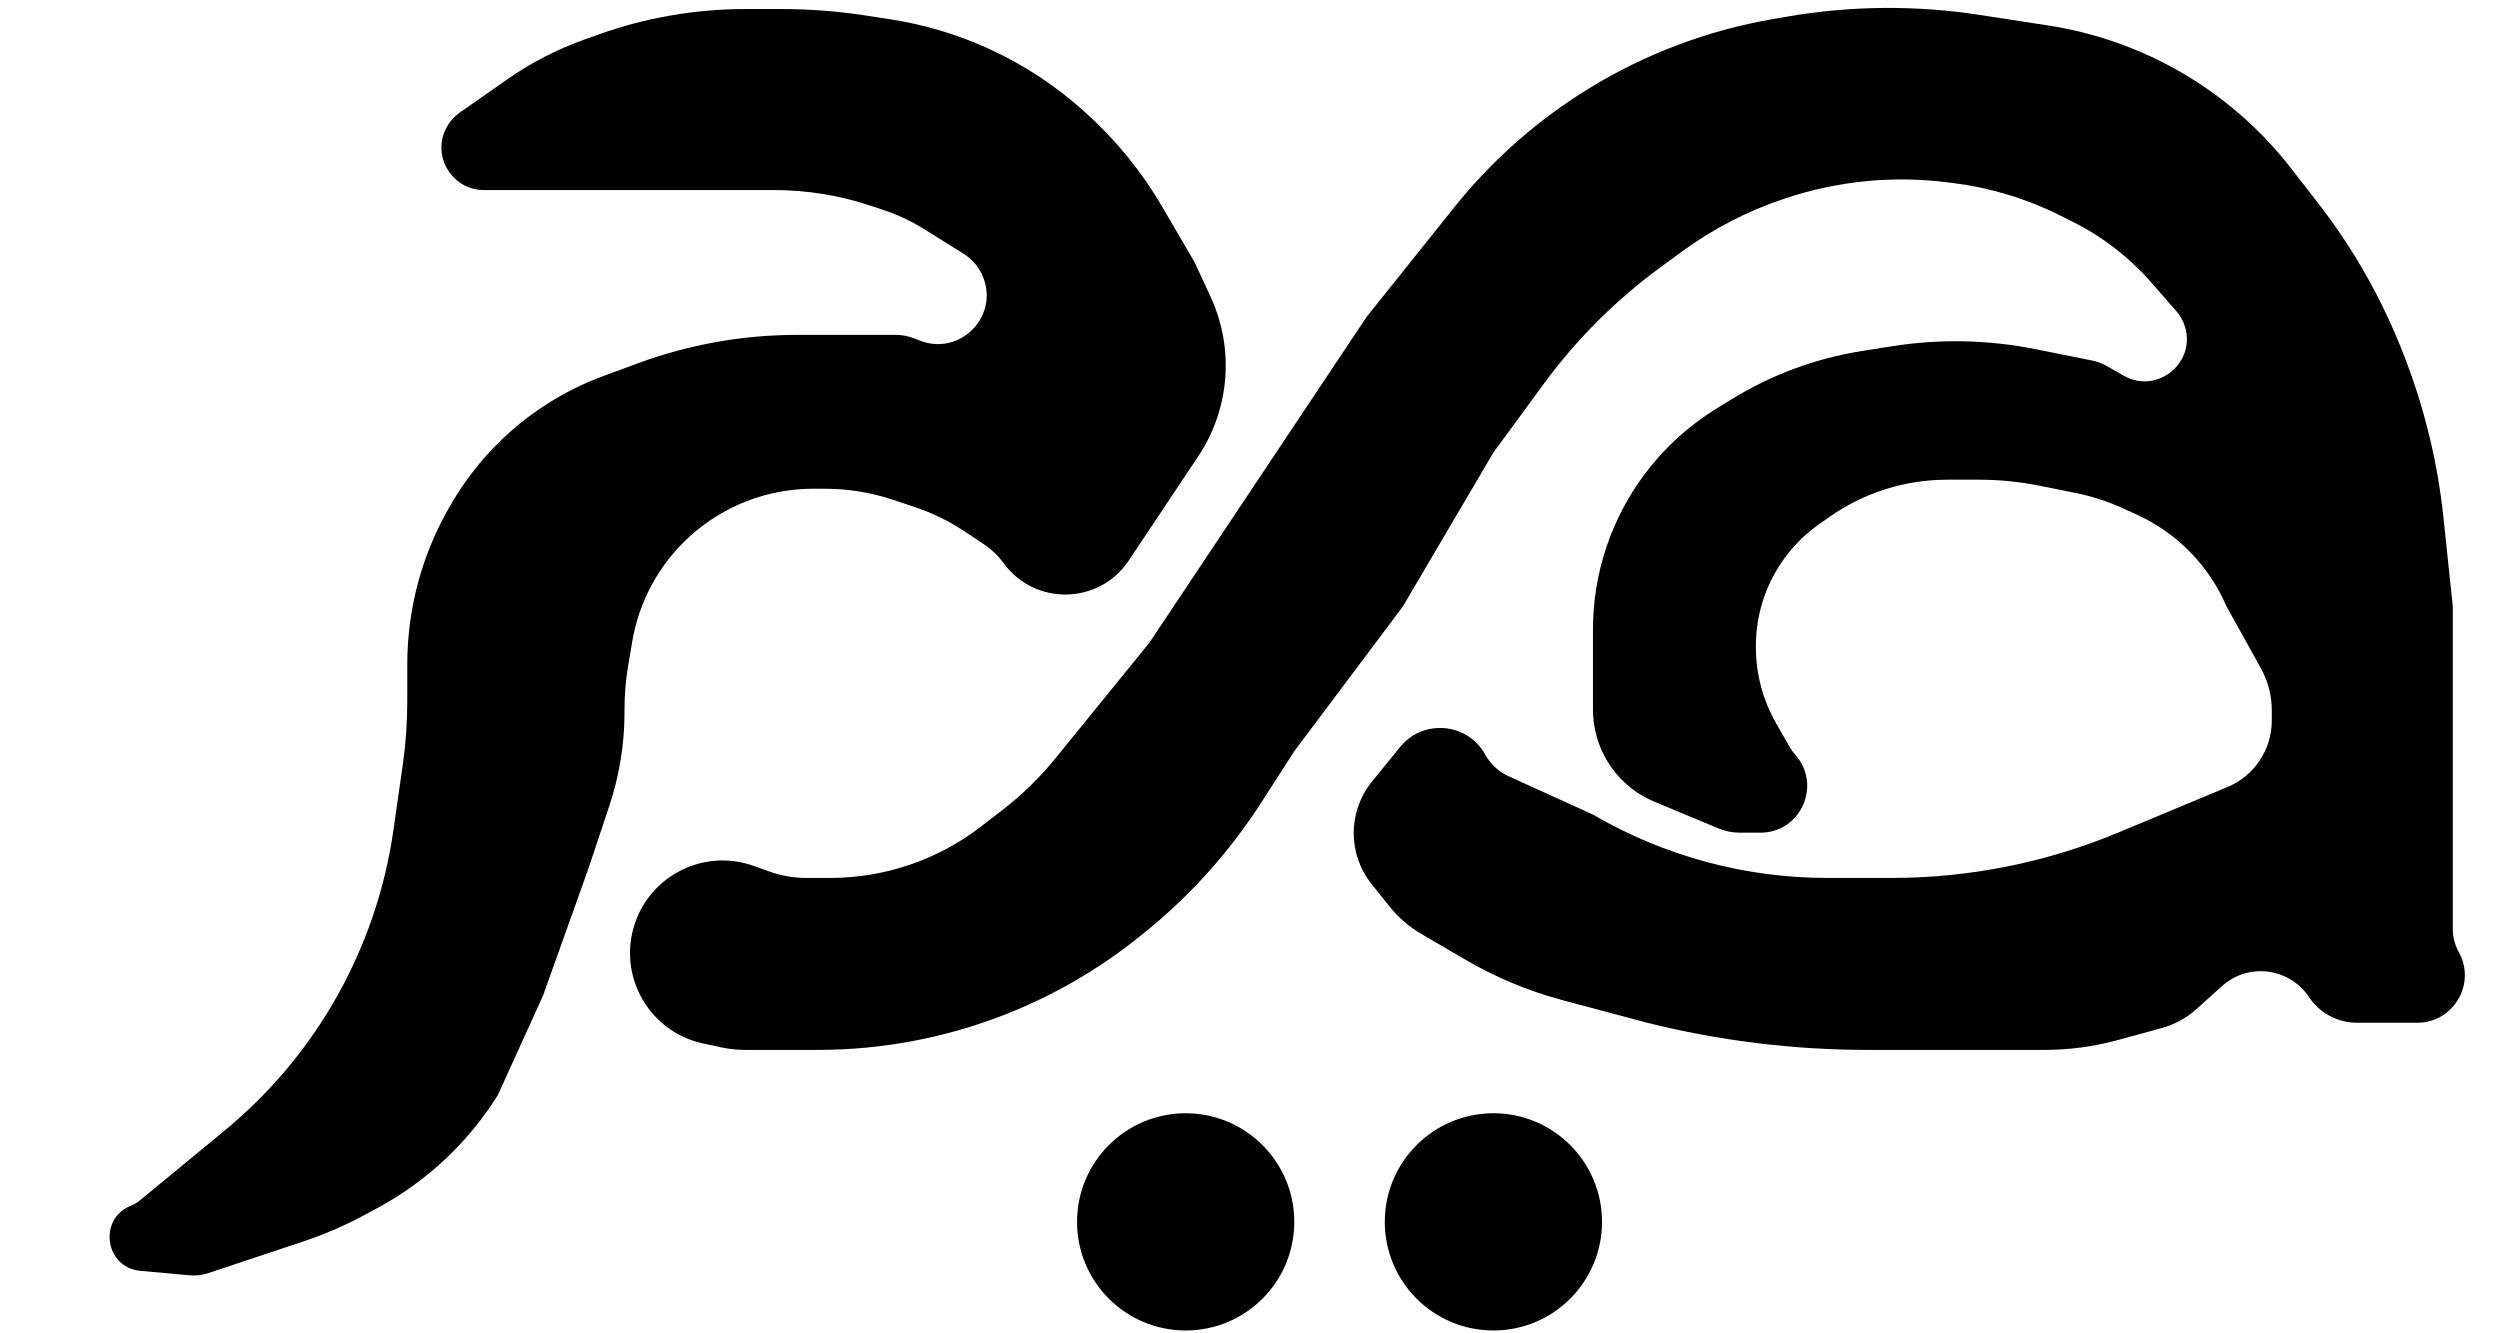
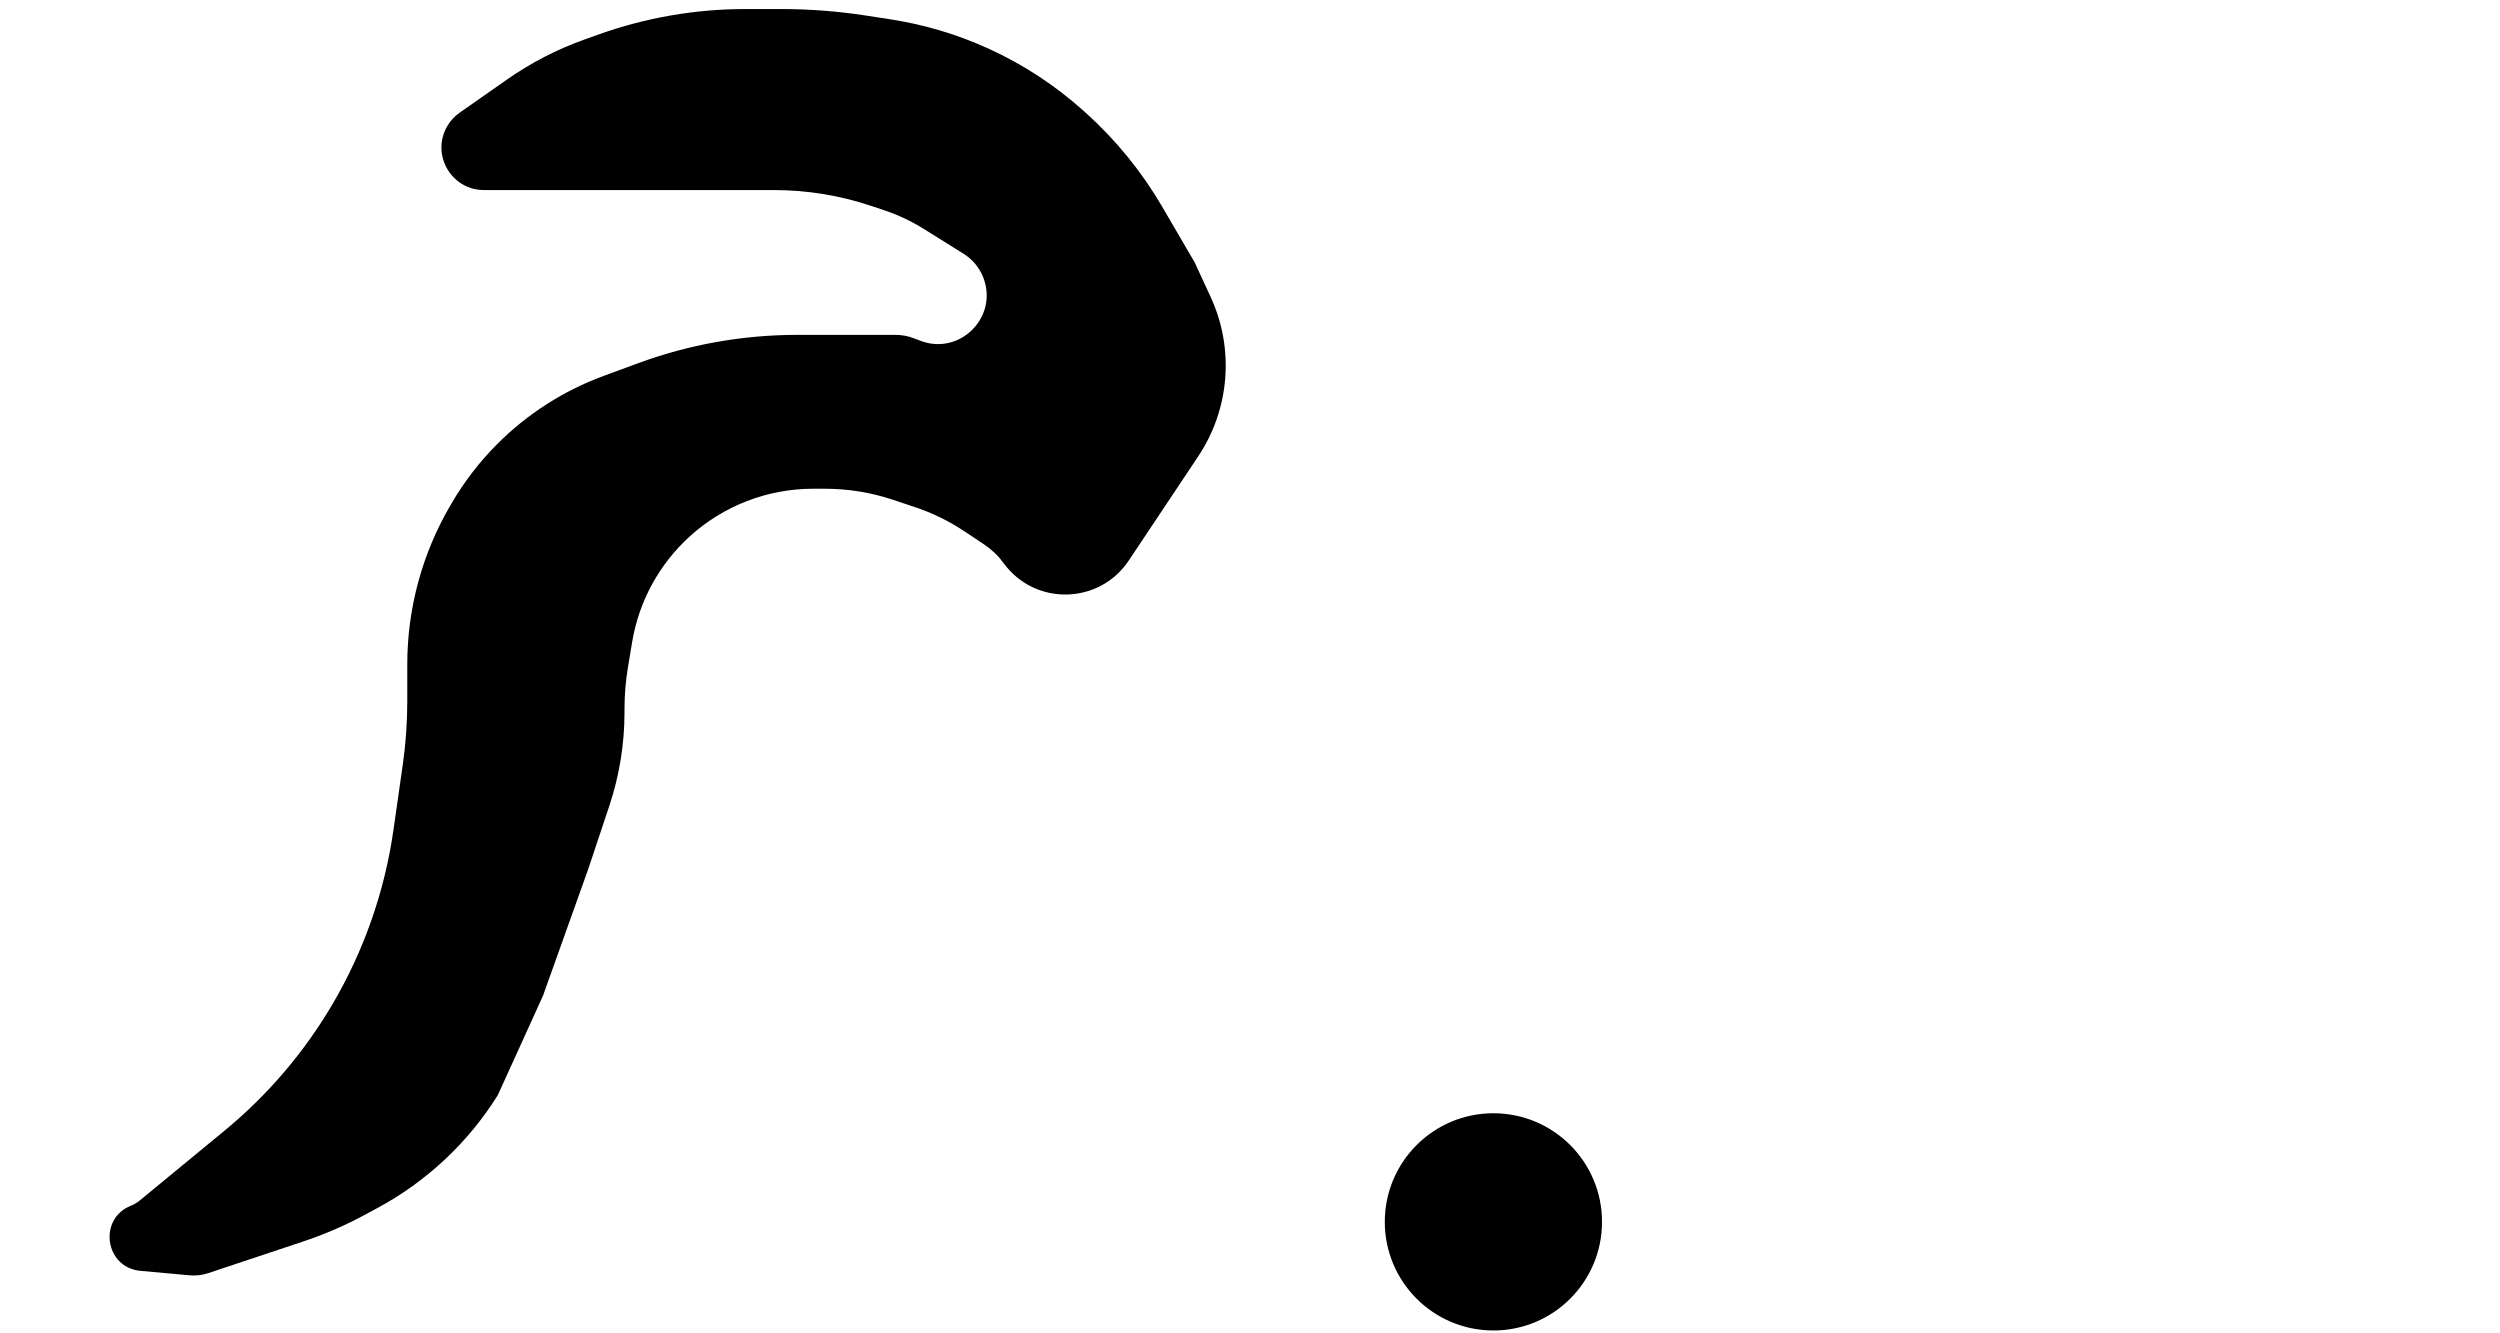
<svg xmlns="http://www.w3.org/2000/svg" width="242" height="129" viewBox="0 0 242 129" fill="none">
  <path d="M21.732 109.45L13.534 116.201C13.274 116.416 12.982 116.589 12.669 116.714C9.472 117.993 10.16 122.705 13.588 123.017L18.353 123.45C18.96 123.505 19.573 123.434 20.152 123.241L29.402 120.158C31.408 119.489 33.352 118.649 35.214 117.647L36.529 116.939C41.298 114.371 45.316 110.605 48.187 106.011L52.567 96.374L56.948 84.108L58.985 77.998C59.957 75.081 60.452 72.027 60.452 68.953V68.638C60.452 67.272 60.565 65.908 60.79 64.56L61.192 62.148C61.848 58.212 63.81 54.612 66.763 51.928C70.031 48.957 74.29 47.31 78.707 47.31H79.865C82.095 47.31 84.311 47.67 86.426 48.375L88.551 49.084C90.254 49.651 91.874 50.443 93.368 51.439L95.275 52.711C96.002 53.195 96.637 53.805 97.15 54.511C100.173 58.667 106.41 58.539 109.261 54.264L115.991 44.169C119.044 39.588 119.5 33.751 117.193 28.752L115.649 25.407L112.504 20.016C110.524 16.622 108.029 13.555 105.108 10.927L104.91 10.749C102.156 8.27 99.038 6.228 95.664 4.695C92.647 3.323 89.456 2.372 86.18 1.868L83.791 1.501C81.086 1.085 78.353 0.875 75.616 0.875H72.161C67.312 0.875 62.499 1.709 57.932 3.34L56.578 3.824C53.916 4.774 51.394 6.078 49.078 7.698L44.492 10.909C44.039 11.226 43.655 11.631 43.362 12.099C41.648 14.841 43.62 18.398 46.853 18.398H60.452H69.214H74.932C78.108 18.398 81.263 18.91 84.277 19.915L85.554 20.34C86.921 20.796 88.23 21.413 89.453 22.177L93.283 24.571C94.152 25.114 94.82 25.924 95.188 26.88C96.657 30.699 92.904 34.452 89.085 32.983L88.481 32.75C87.907 32.529 87.297 32.416 86.682 32.416H77.164C71.905 32.416 66.688 33.347 61.754 35.165L58.42 36.393C54.564 37.813 51.062 40.054 48.156 42.96C46.431 44.685 44.936 46.625 43.707 48.732L43.573 48.961C40.857 53.618 39.425 58.913 39.425 64.304V67.866C39.425 69.93 39.279 71.992 38.987 74.035L38.086 80.342C37.235 86.3 35.227 92.033 32.176 97.22C29.437 101.877 25.902 106.016 21.732 109.45Z" fill="black" />
-   <path d="M237.431 78.852V89.924C237.431 90.707 237.631 91.477 238.011 92.161C239.716 95.231 237.496 99.003 233.985 99.003H229.546H228.164C226.29 99.003 224.541 98.067 223.502 96.508C221.607 93.666 217.632 93.166 215.093 95.451L212.641 97.659C211.659 98.543 210.483 99.184 209.209 99.531L204.984 100.684C202.678 101.313 200.299 101.631 197.909 101.631H185.739H180.806C173.609 101.631 166.438 100.748 159.456 99.003L151.248 96.814C147.973 95.941 144.83 94.633 141.902 92.925L137.617 90.426C136.416 89.725 135.354 88.808 134.486 87.722L132.773 85.581C130.449 82.676 130.464 78.544 132.81 75.657L135.53 72.31C137.757 69.569 142.048 69.946 143.762 73.033C144.281 73.967 145.086 74.71 146.059 75.152L154.199 78.852C161.084 82.868 168.913 84.985 176.884 84.985H180.483H183.111C190.63 84.985 198.074 83.496 205.014 80.604L215.528 76.223C218.174 75.165 219.909 72.603 219.909 69.753V68.769C219.909 67.337 219.544 65.929 218.849 64.678L215.528 58.701C213.837 54.755 210.733 51.583 206.825 49.807L205.47 49.191C204.003 48.524 202.464 48.028 200.884 47.712L197.376 47.01C195.464 46.627 193.519 46.435 191.569 46.435H188.486C184.417 46.435 180.447 47.686 177.114 50.02L176.122 50.714C174.378 51.935 172.926 53.526 171.87 55.375C170.624 57.554 169.969 60.021 169.969 62.532V62.643C169.969 65.227 170.643 67.766 171.925 70.009L173.24 72.31C173.395 72.582 173.579 72.837 173.787 73.071C176.381 75.99 174.309 80.604 170.404 80.604H168.424C167.709 80.604 167.001 80.463 166.341 80.188L160.146 77.606C158.005 76.714 156.256 75.082 155.219 73.007C154.548 71.665 154.199 70.186 154.199 68.685V62.205V60.938C154.199 55.505 155.961 50.218 159.221 45.872C161.113 43.349 163.463 41.206 166.148 39.553L167.632 38.64C171.488 36.267 175.776 34.682 180.249 33.975L183.179 33.513C187.77 32.788 192.453 32.883 197.011 33.795L202.505 34.894C203.006 34.994 203.488 35.175 203.932 35.428L205.563 36.36C208.902 38.268 212.788 34.931 211.408 31.343C211.236 30.894 210.985 30.48 210.669 30.118L208.236 27.338C206.109 24.906 203.528 22.912 200.638 21.467L199.395 20.846C196.156 19.226 192.665 18.169 189.071 17.72L188.469 17.645C183.212 16.988 177.874 17.516 172.847 19.192L172.712 19.237C169.153 20.423 165.8 22.157 162.775 24.375L160.708 25.891C156.394 29.055 152.589 32.86 149.425 37.174L144.561 43.806L135.8 58.701L125.286 72.719L122.105 77.667C118.99 82.513 115.107 86.82 110.608 90.419L110.197 90.748C106.261 93.897 101.87 96.428 97.172 98.254C91.433 100.486 85.329 101.631 79.172 101.631H72.097C71.345 101.631 70.596 101.552 69.861 101.394L68.067 101.01C62.999 99.924 59.908 94.776 61.332 89.792C62.754 84.817 68.083 82.078 72.956 83.818L74.51 84.373C75.644 84.778 76.838 84.985 78.042 84.985H80.362C85.632 84.985 90.754 83.243 94.931 80.03L96.965 78.465C98.901 76.976 100.657 75.266 102.197 73.37L111.268 62.205L121.782 46.435L132.295 30.665L140.776 20.064C144.44 15.484 148.873 11.578 153.878 8.52C159.3 5.206 165.299 2.945 171.559 1.857L172.915 1.621C179.087 0.547 185.393 0.486 191.585 1.438L198.261 2.465C202.725 3.152 207.025 4.654 210.947 6.895C215.129 9.284 218.802 12.47 221.758 16.271L224.335 19.585C227.791 24.027 230.582 28.948 232.622 34.194L232.747 34.516C234.693 39.519 235.964 44.759 236.526 50.098L237.431 58.701V78.852Z" fill="black" />
-   <circle cx="114.772" cy="118.277" r="10.514" fill="black" />
  <circle cx="144.562" cy="118.277" r="10.514" fill="black" />
</svg>